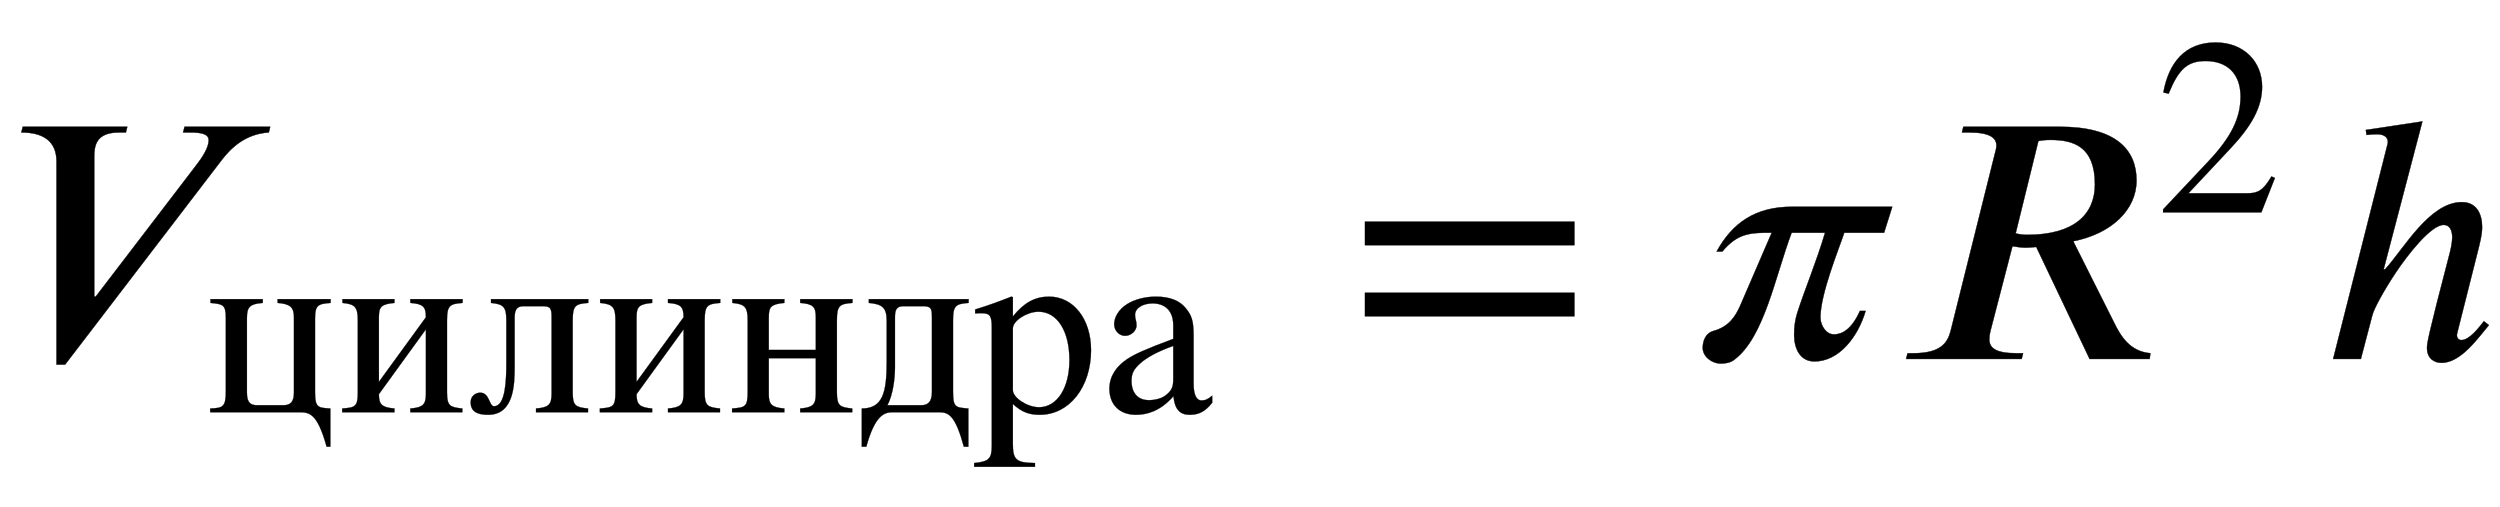
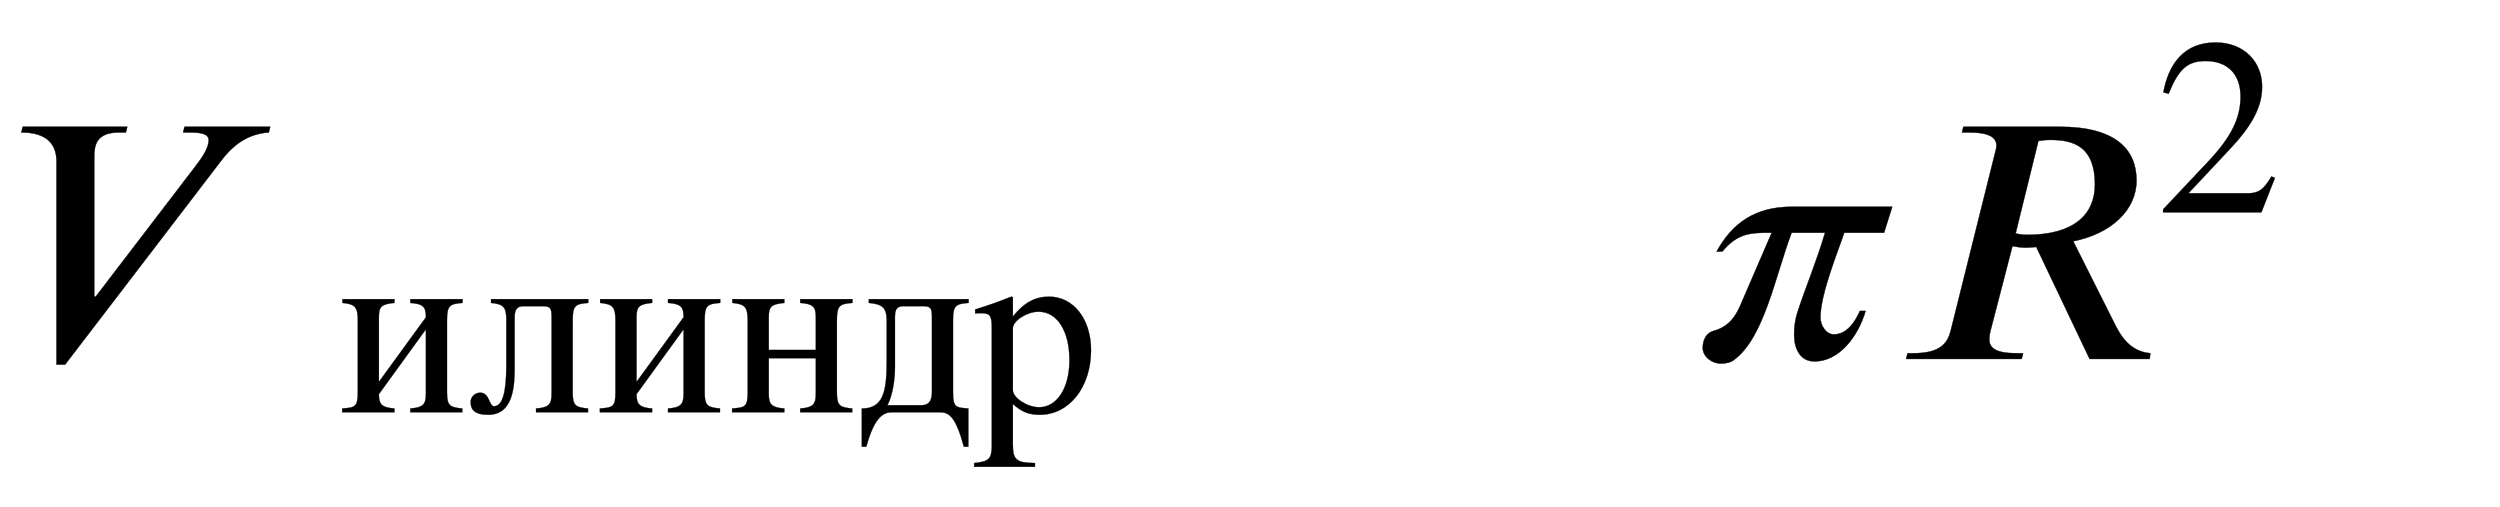
<svg xmlns="http://www.w3.org/2000/svg" xmlns:xlink="http://www.w3.org/1999/xlink" data-style="vertical-align:-.968ex" width="16.331ex" height="3.313ex" aria-labelledby="MathJax-SVG-1-Title" viewBox="0 -1009.4 7031.3 1426.2">
  <defs aria-hidden="true">
    <path id="a" stroke-width="1" d="M760 653l-4-16c-65-4-106-43-132-77L183-16h-24v571c0 58-38 82-99 82l4 16h294l-4-16h-19c-65 0-70-37-70-70V176l4-1 280 366c19 24 38 53 38 74 0 15-14 22-52 22h-20l4 16h241z" />
-     <path id="b" stroke-width="1" d="M502 450v-15c-51-4-62-9-62-63V80c0-62 12-62 61-65v-152h-15C448 0 416 0 374 0H23v15c49 2 62 5 62 67v293c0 54-12 55-61 60v15h208v-15c-50-4-63-15-63-59V78c0-39 14-50 40-50h105c26 0 42 11 42 50v300c0 39-14 53-65 57v15h211z" />
    <path id="c" stroke-width="1" d="M502 450v-15c-51-4-62-10-62-69V79c0-54 12-59 61-64V0H294v15c50 4 62 15 62 59v256L169 72c0-40 11-53 62-57V0H23v15c51 4 62 6 62 64v287c0 54-12 64-61 69v15h207v-15c-54-5-62-16-62-58V121l187 257c0 42-11 53-62 57v15h208z" />
    <path id="d" stroke-width="1" d="M476 450v-15c-51-4-62-10-62-69V79c0-54 12-59 61-64V0H268v15c50 4 62 15 62 59v305c0 38-6 43-40 43h-70c-25 0-37-10-37-45V179c0-69-3-189-105-189C38-10 8 0 8 40c0 27 23 38 38 38 38 0 35-54 55-54 46 0 49 104 49 175v167c0 54-12 64-61 69v15h387z" />
    <path id="e" stroke-width="1" d="M502 450v-15c-51-4-62-10-62-69V79c0-54 12-59 61-64V0H294v15c50 4 62 15 62 59v141H169V72c0-40 11-53 62-57V0H23v15c51 4 62 6 62 64v287c0 54-12 64-61 69v15h207v-15c-54-5-62-16-62-58V248h187v130c0 42-11 53-62 57v15h208z" />
    <path id="f" stroke-width="1" d="M439 450v-15c-51-4-62-10-62-69V82c0-63 10-63 61-67v-152h-18C386-13 360 0 322 0H136C103 0 66-13 32-137H14V15c82 0 99 61 99 184v167c0 54-22 64-71 69v15h397zM293 81v298c0 38-6 43-40 43h-70c-25 0-37-7-37-42V179c0-44-8-110-30-151h135c26 0 42 13 42 53z" />
    <path id="g" stroke-width="1" d="M152 458v-77c44 55 88 79 144 79 97 0 167-89 167-213 0-145-85-257-204-257-42 0-71 10-107 43v-159c0-63 13-75 88-76v-15H-2v15c59 6 70 17 70 69v470c0 47-7 57-41 57-9 0-16 0-25-1v16c55 17 91 30 144 51zm0-124V88c0-30 57-68 104-68 72 0 121 77 121 187 0 117-49 193-123 193-46 0-102-36-102-66z" />
-     <path id="h" stroke-width="1" d="M446 66V38c-30-38-56-48-90-48-37 0-59 20-64 73h-1C238 3 185-10 142-10 80-10 37 28 37 94c0 52 31 91 70 117 30 20 71 39 184 81v54c0 62-37 87-82 87-40 0-70-19-70-46 0-18 6-21 6-42 0-19-20-41-46-41-21 0-43 19-43 46 0 26 16 58 51 80 28 18 70 30 115 30 56 0 94-16 118-45s32-50 32-111V113c0-46 13-66 31-66 16 0 26 5 43 19zm-155 64v134c-62-22-107-47-132-70-24-22-34-38-34-69 0-53 30-77 69-77 20 0 45 5 62 16 29 20 35 37 35 66z" />
-     <path id="i" stroke-width="1" d="M637 320H48v66h589v-66zm0-200H48v66h589v-66z" />
    <path id="j" stroke-width="1" d="M568 428l-23-73H433c-14-43-67-171-67-238 0-23 16-48 38-48 21 0 49 12 73 66h16C472 63 419-7 349-7c-40 0-57 36-57 75 0 23 3 43 9 62 23 71 53 141 78 225h-94C239 233 208 61 124-2c-11-9-26-11-38-11-26 0-51 20-51 44 0 15 5 41 31 48 43 12 61 41 74 70l89 206c-58 0-95 0-139-53H74c44 80 108 126 212 126h282z" />
    <path id="k" stroke-width="1" d="M725 16l-2-16H554L404 315c-10-1-21-2-29-2-14 0-24 2-38 4L275 78c-2-8-3-15-3-23 0-24 18-39 76-39h19l-4-16H38l4 16h16c76 0 96 28 105 62l124 497c2 8 5 17 5 25 0 21-17 37-77 37h-20l4 16h271c160 0 216-66 216-151 0-83-71-150-178-171l115-229c19-39 45-81 102-86zM410 613l-64-260c13-3 23-4 32-4 133 0 191 58 191 142 0 108-62 125-125 125-14 0-23-1-34-3z" />
    <path id="l" stroke-width="1" d="M474 137L420 0H29v12l178 189c94 99 130 175 130 260 0 91-54 141-139 141-72 0-107-32-147-130l-21 5c21 117 85 199 208 199 113 0 185-77 185-176 0-79-39-154-128-248L130 76h234c42 0 63 11 96 67z" />
-     <path id="m" stroke-width="1" d="M469 106l14-11C454 61 405-11 350-11c-18 0-41 10-41 42 0 12 1 26 64 267 2 7 7 29 7 44 0 19-7 35-24 35-36 0-102-85-134-133-34-51-62-102-67-122L123 0H45l152 600c1 4 2 7 2 10 0 13-10 22-31 22-10 0-21-1-29-2l-2 14 159 24-109-416h4c53 58 125 189 216 189 42 0 57-34 57-70 0-22-6-43-11-64L395 77c-1-5-2-7-2-10 0-6 3-14 13-14 22 0 49 35 63 53z" />
  </defs>
  <g fill="currentColor" stroke="currentColor" stroke-width="0" aria-hidden="true" transform="scale(1 -1)">
    <use xlink:href="#a" />
    <g transform="matrix(.707 0 0 .707 575 -150)">
      <use xlink:href="#b" />
      <use x="525" xlink:href="#c" />
      <use x="1051" xlink:href="#d" />
      <use x="1550" xlink:href="#c" />
      <use x="2076" xlink:href="#e" />
      <use x="2601" xlink:href="#f" />
      <use x="3064" xlink:href="#g" />
      <use x="3563" xlink:href="#h" />
    </g>
    <use x="3791" xlink:href="#i" />
    <use x="4754" xlink:href="#j" />
    <g transform="translate(5323)">
      <use xlink:href="#k" />
      <use x="1047" y="583" transform="scale(.707)" xlink:href="#l" />
    </g>
    <use x="6517" xlink:href="#m" />
  </g>
</svg>